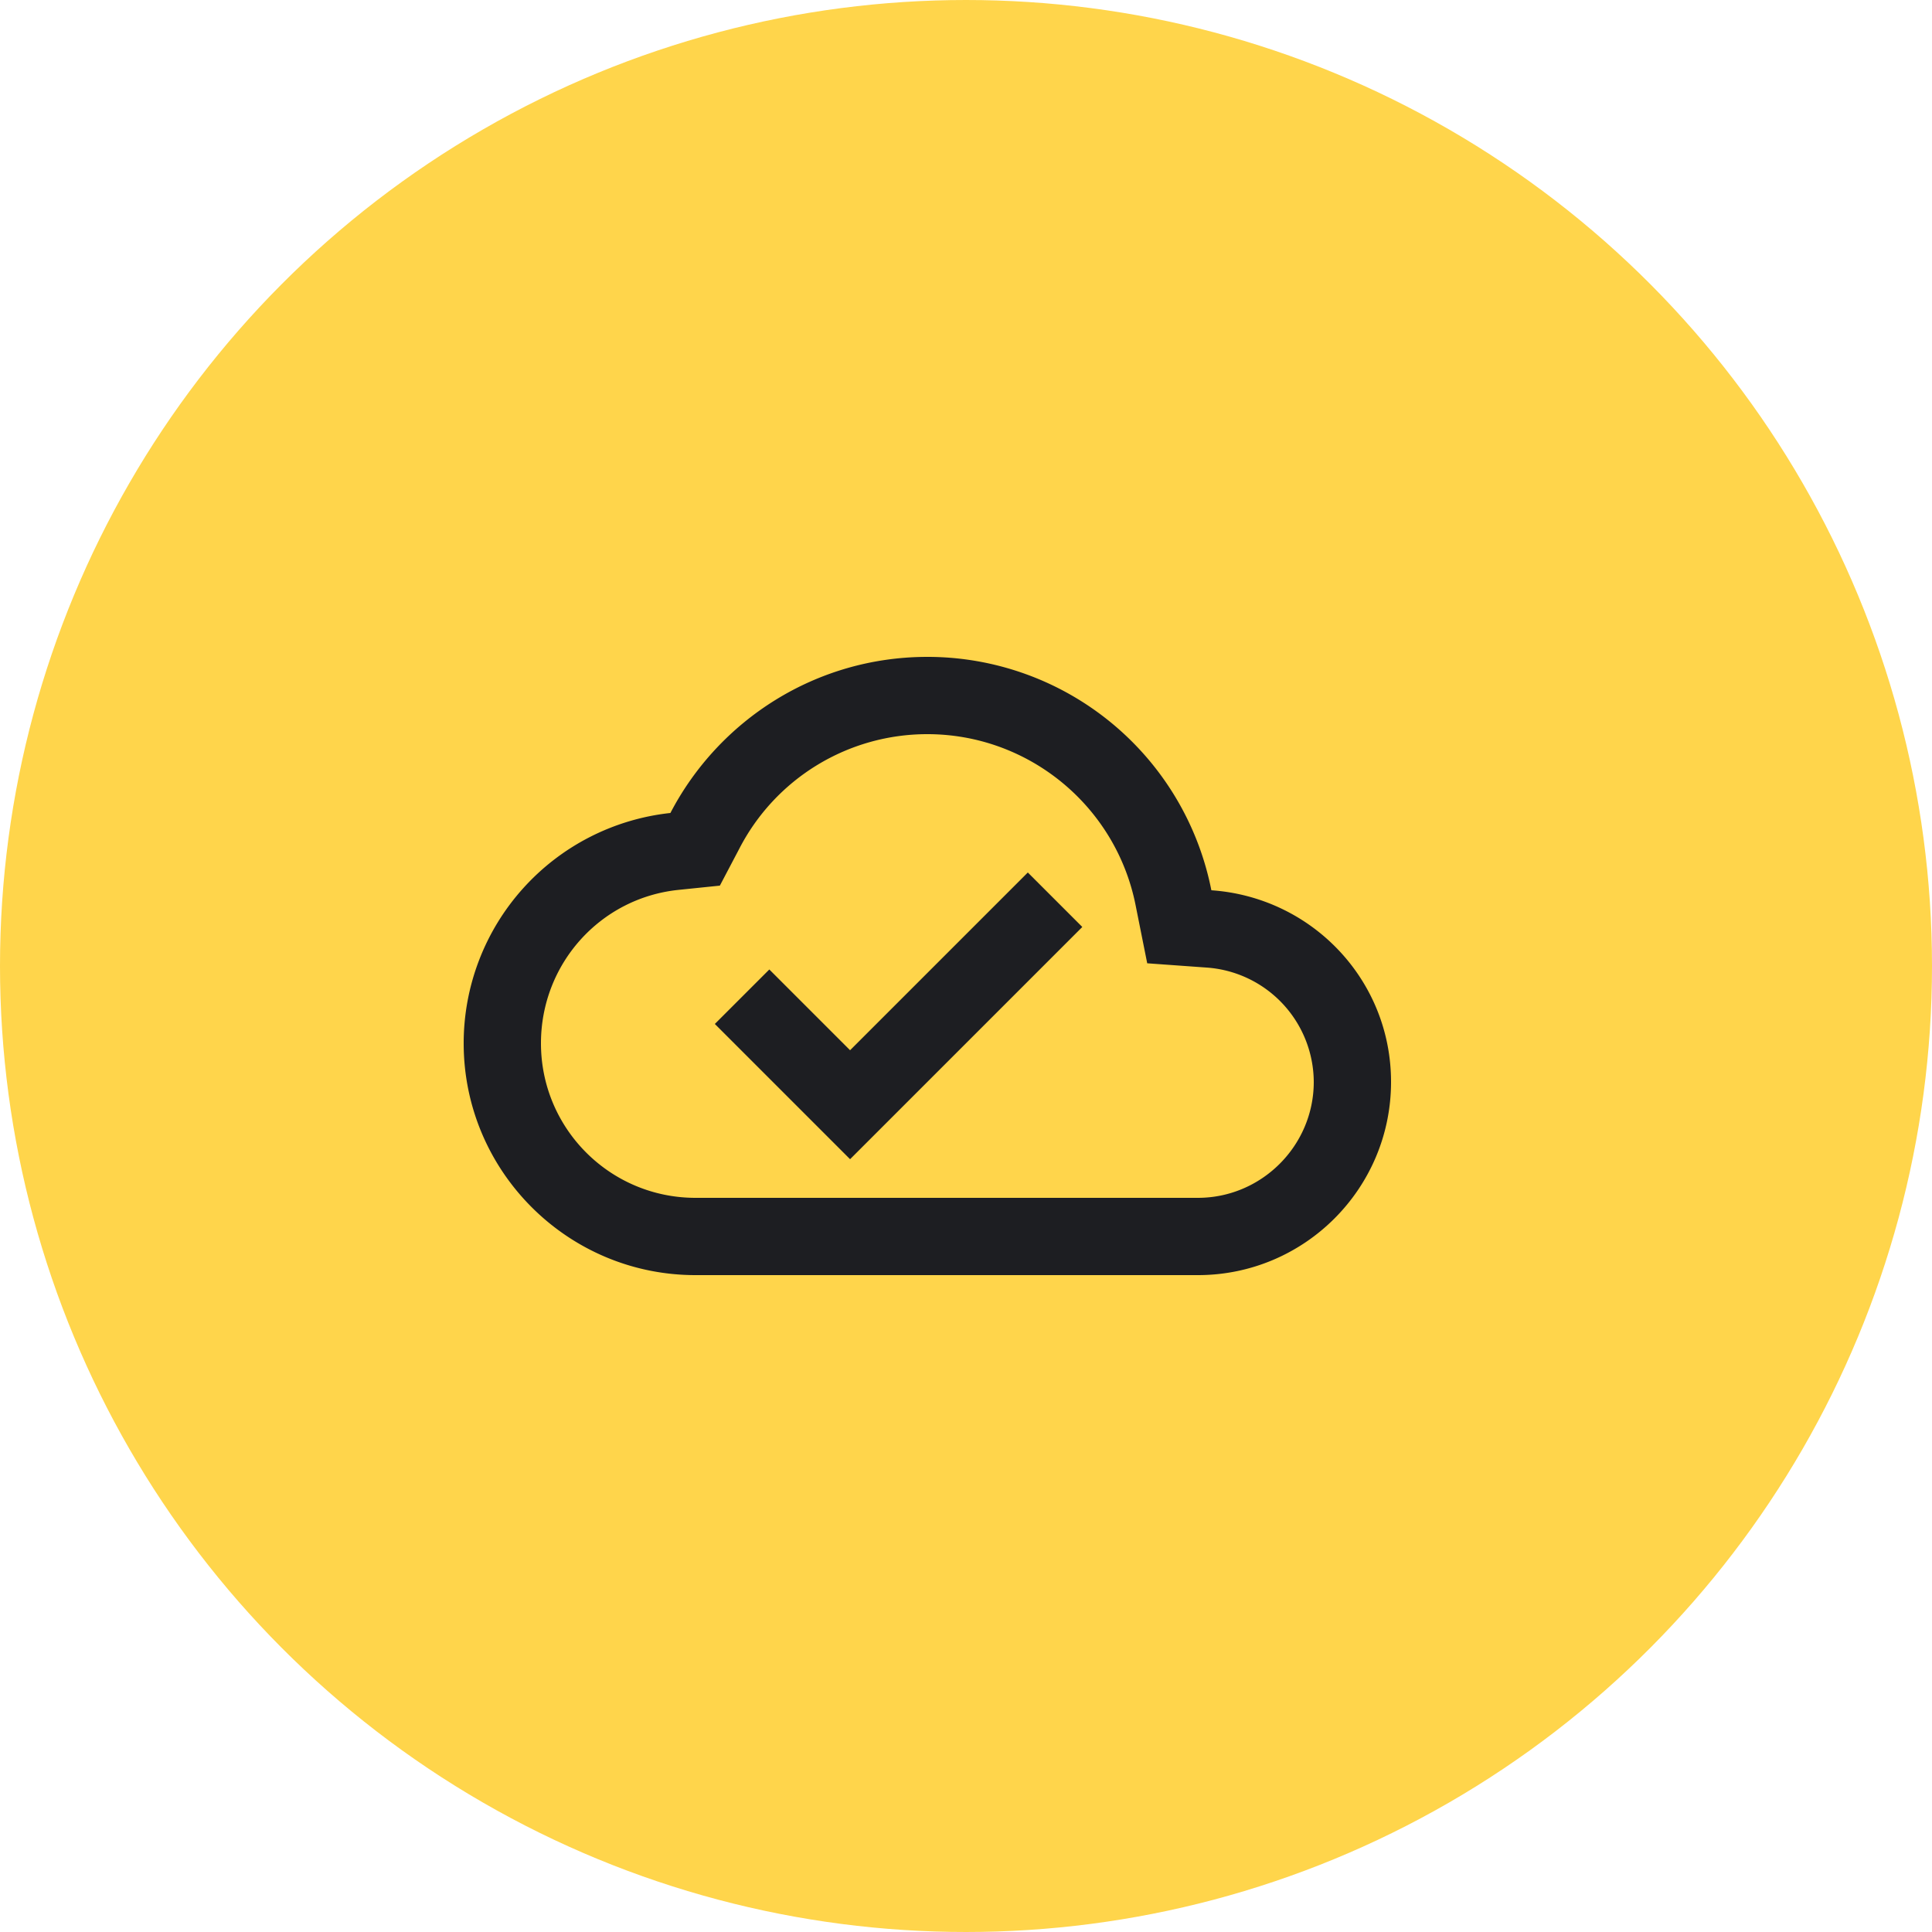
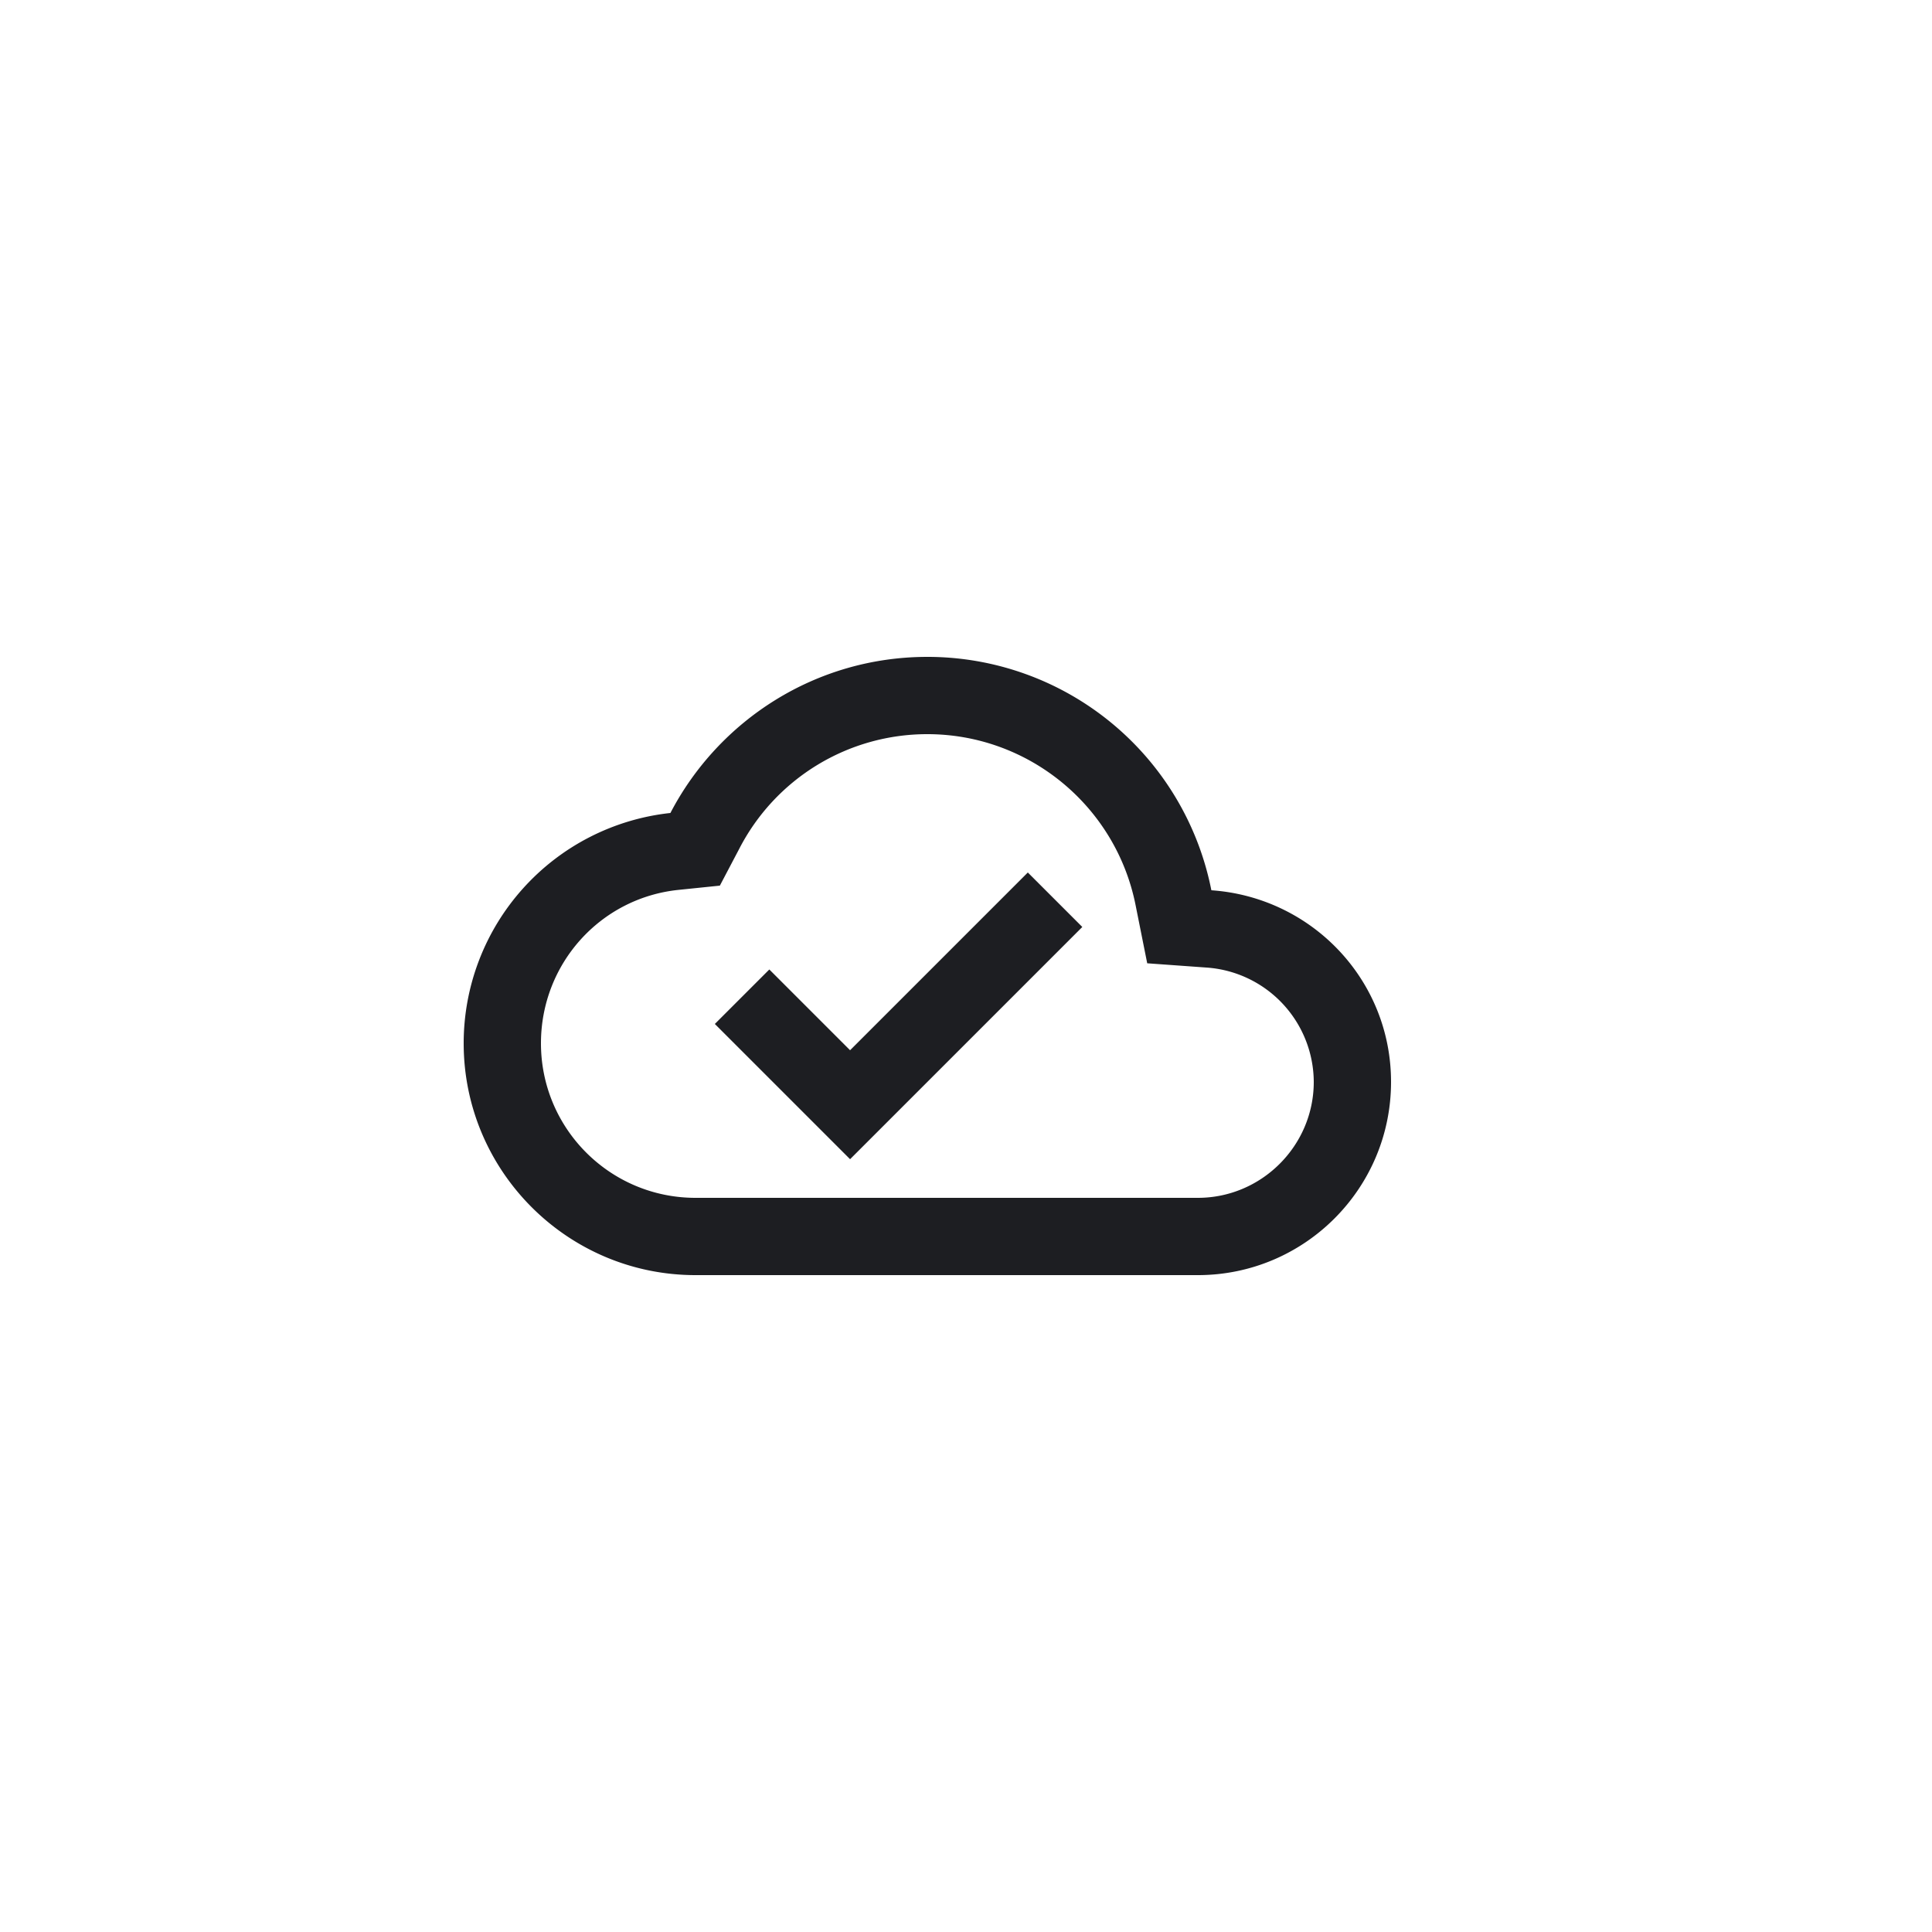
<svg xmlns="http://www.w3.org/2000/svg" width="50" height="50" fill="none">
-   <circle cx="25" cy="25" r="23" fill="#FFD54B" stroke="#FFD54B" stroke-width="4" />
  <path fill="#1D1E22" d="M31.35 23.04A7.49 7.49 0 0 0 24 17c-2.89 0-5.4 1.64-6.65 4.04A5.994 5.994 0 0 0 12 27c0 3.31 2.69 6 6 6h13c2.76 0 5-2.24 5-5 0-2.64-2.05-4.78-4.65-4.96M31 31H18c-2.21 0-4-1.79-4-4 0-2.05 1.53-3.76 3.56-3.97l1.07-.11.5-.95A5.47 5.47 0 0 1 24 19c2.62 0 4.88 1.86 5.39 4.43l.3 1.5 1.53.11A2.98 2.98 0 0 1 34 28c0 1.65-1.35 3-3 3m-9-3.82-2.09-2.09-1.41 1.41L22 30l6.01-6.01-1.41-1.41z" />
</svg>